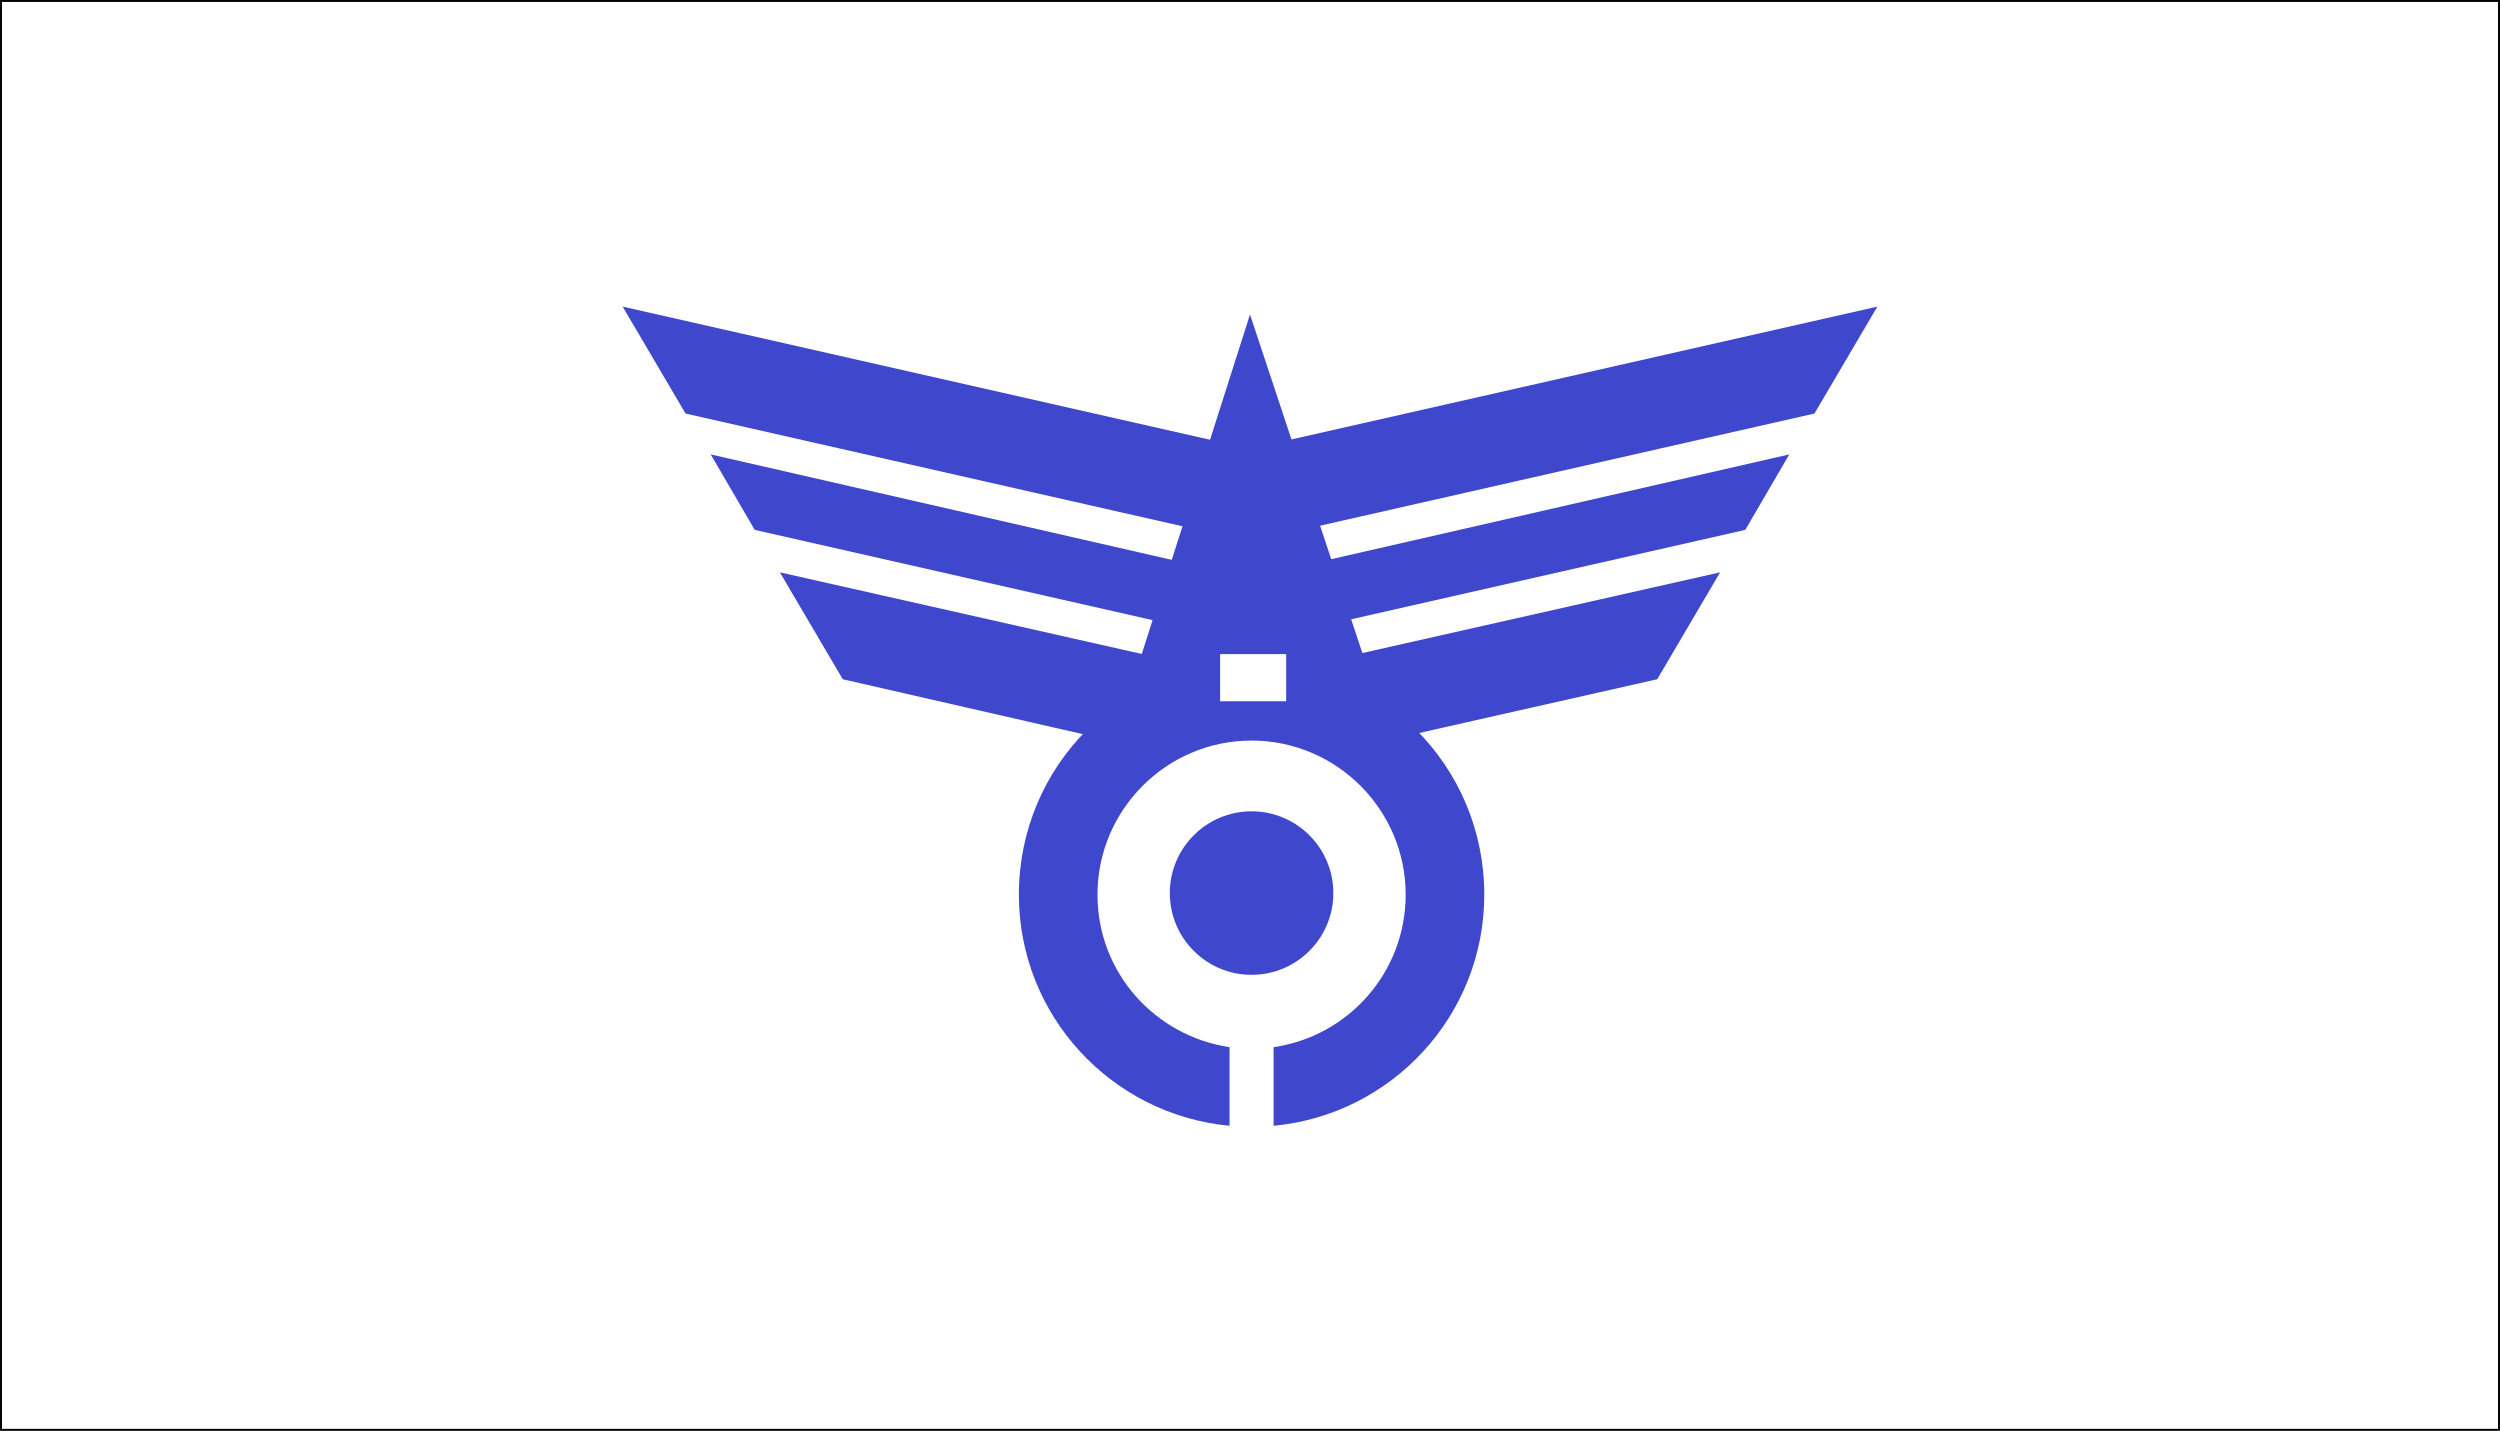
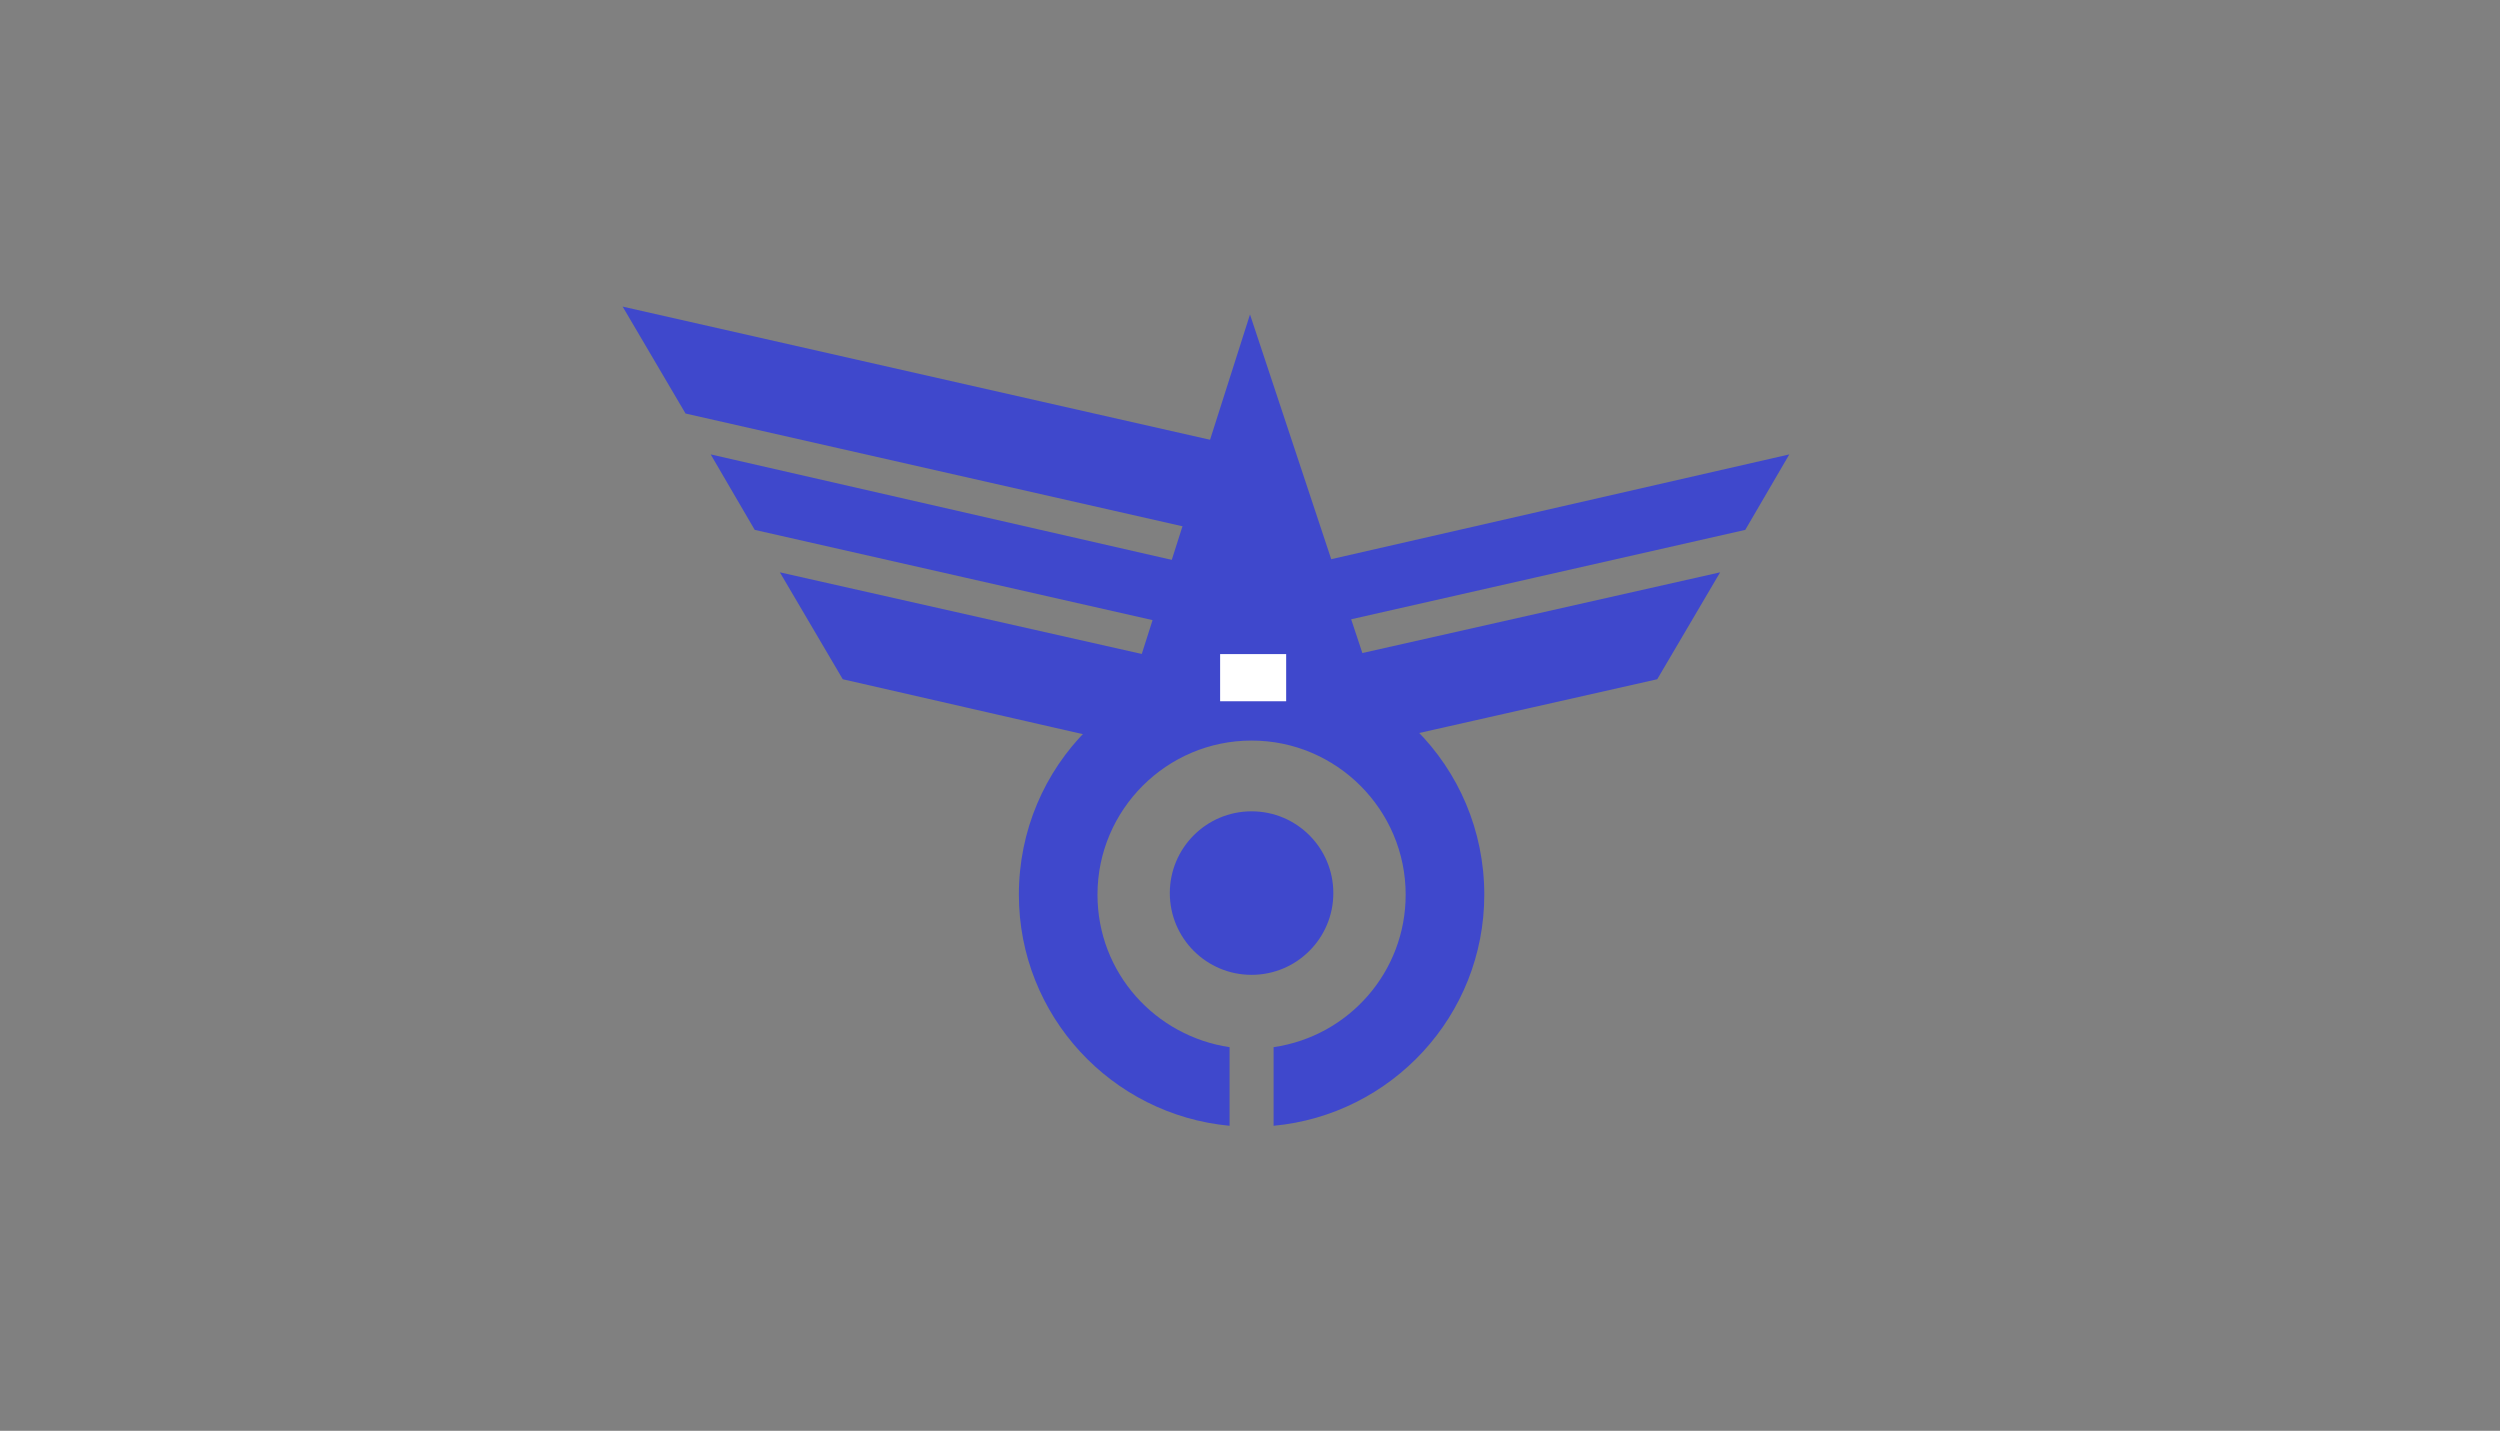
<svg xmlns="http://www.w3.org/2000/svg" version="1.1" id="Layer_2" x="0px" y="0px" viewBox="0 0 159 91" style="enable-background:new 0 0 159 91;" xml:space="preserve">
  <rect x="0" y="0" width="159" height="91" fill="#808080" stroke="none" />
  <style type="text/css">
	.st0{fill:#FFFFFF;stroke:#000000;stroke-width:0.25;stroke-miterlimit:10;}
	.st1{fill:#3F48CC;}
	.st2{fill:#FFFFFF;}
</style>
-   <rect class="st0" width="159" height="91" />
  <g>
    <path class="st1" d="M79.6,42.1c-8.2,0-14.8,6.6-14.8,14.8c0,7.7,5.9,14,13.4,14.7v-5c-4.7-0.7-8.4-4.7-8.4-9.7   c0-5.4,4.4-9.8,9.8-9.8s9.8,4.4,9.8,9.8c0,4.9-3.6,9-8.4,9.7v5c7.5-0.7,13.4-7,13.4-14.7C94.4,48.7,87.8,42.1,79.6,42.1z" />
    <polygon class="st1" points="72.2,42.9 79.5,20 87.1,42.9  " />
    <polygon class="st1" points="39.6,19.5 43.6,26.3 79.3,34.4 79.3,28.5  " />
    <path class="st1" d="M79.3,45v-1.9l-29.7-6.7l4,6.8l18.8,4.3C74.4,46,76.7,45.1,79.3,45z" />
    <polygon class="st1" points="45.2,28.9 48,33.7 79.3,40.8 79.3,36.7  " />
-     <polygon class="st1" points="119.4,19.5 115.4,26.3 79.7,34.4 79.7,28.5  " />
    <path class="st1" d="M79.7,43.1V45c2.7,0,5.1,0.9,7.1,2.4l18.6-4.2l4-6.8L79.7,43.1z" />
    <polygon class="st1" points="113.8,28.9 111,33.7 79.7,40.8 79.7,36.7  " />
    <circle class="st1" cx="79.6" cy="56.8" r="5.2" />
    <rect x="77.6" y="41.6" class="st2" width="4.2" height="3" />
  </g>
</svg>